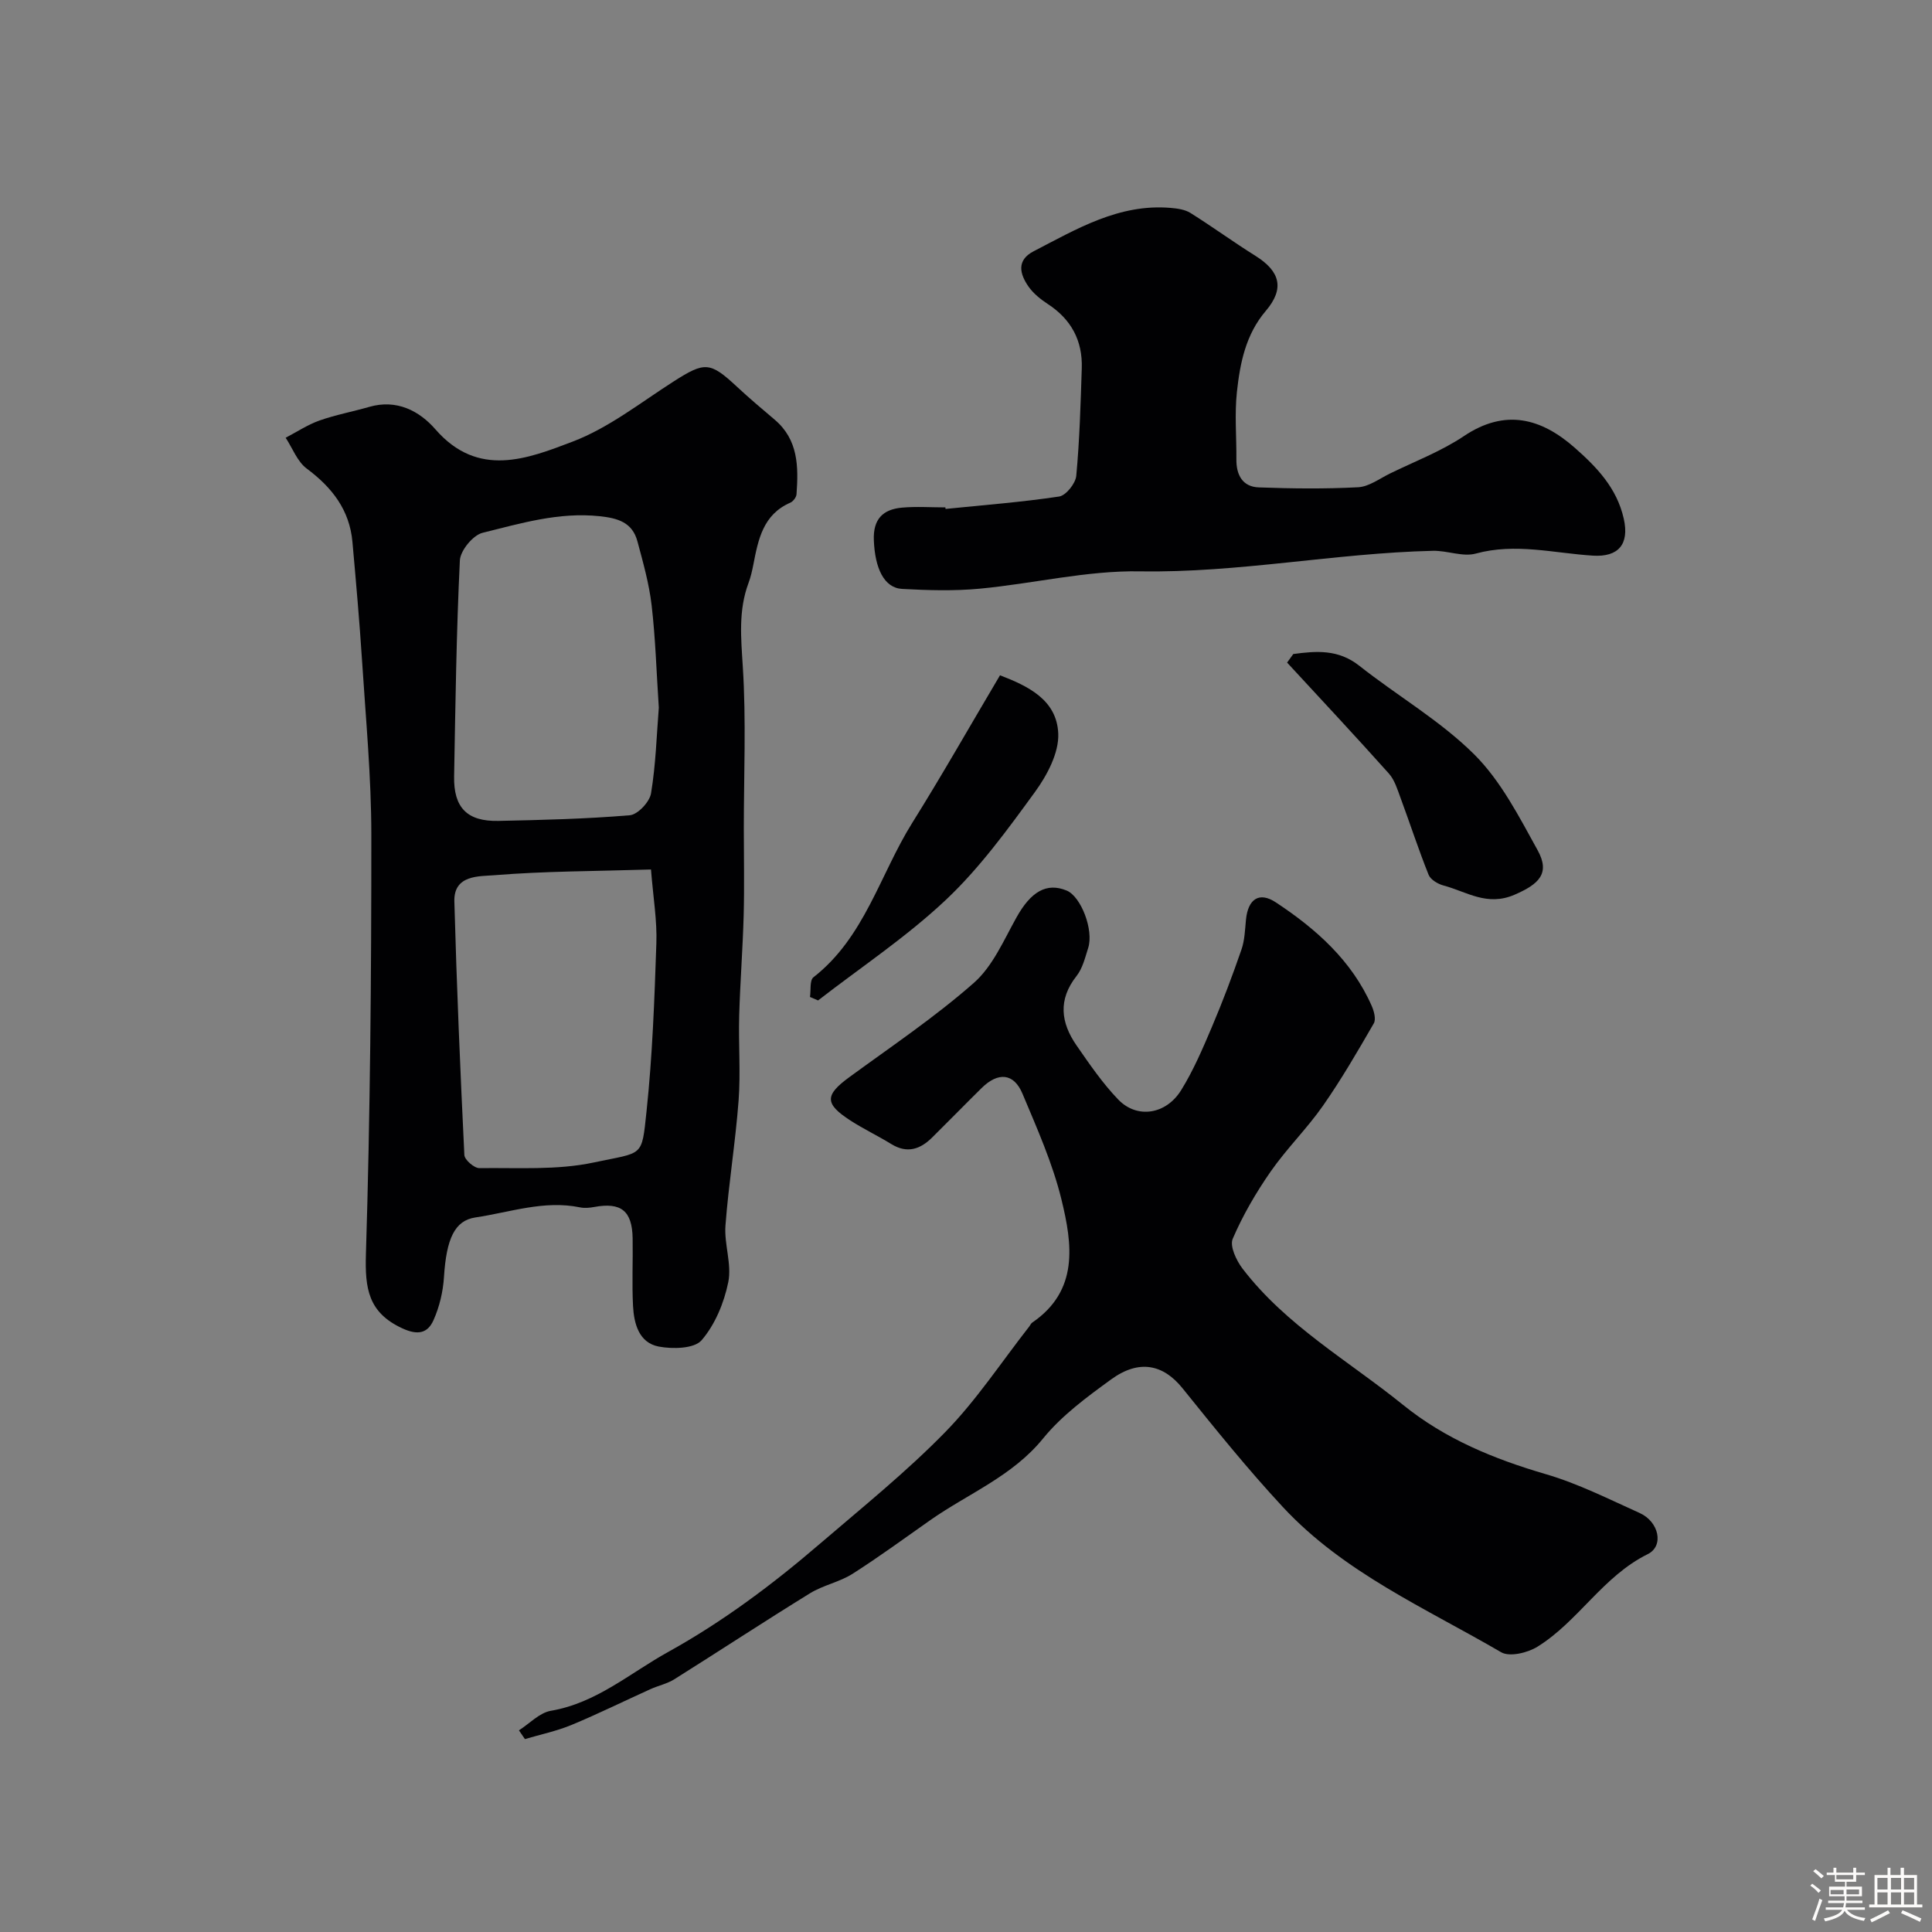
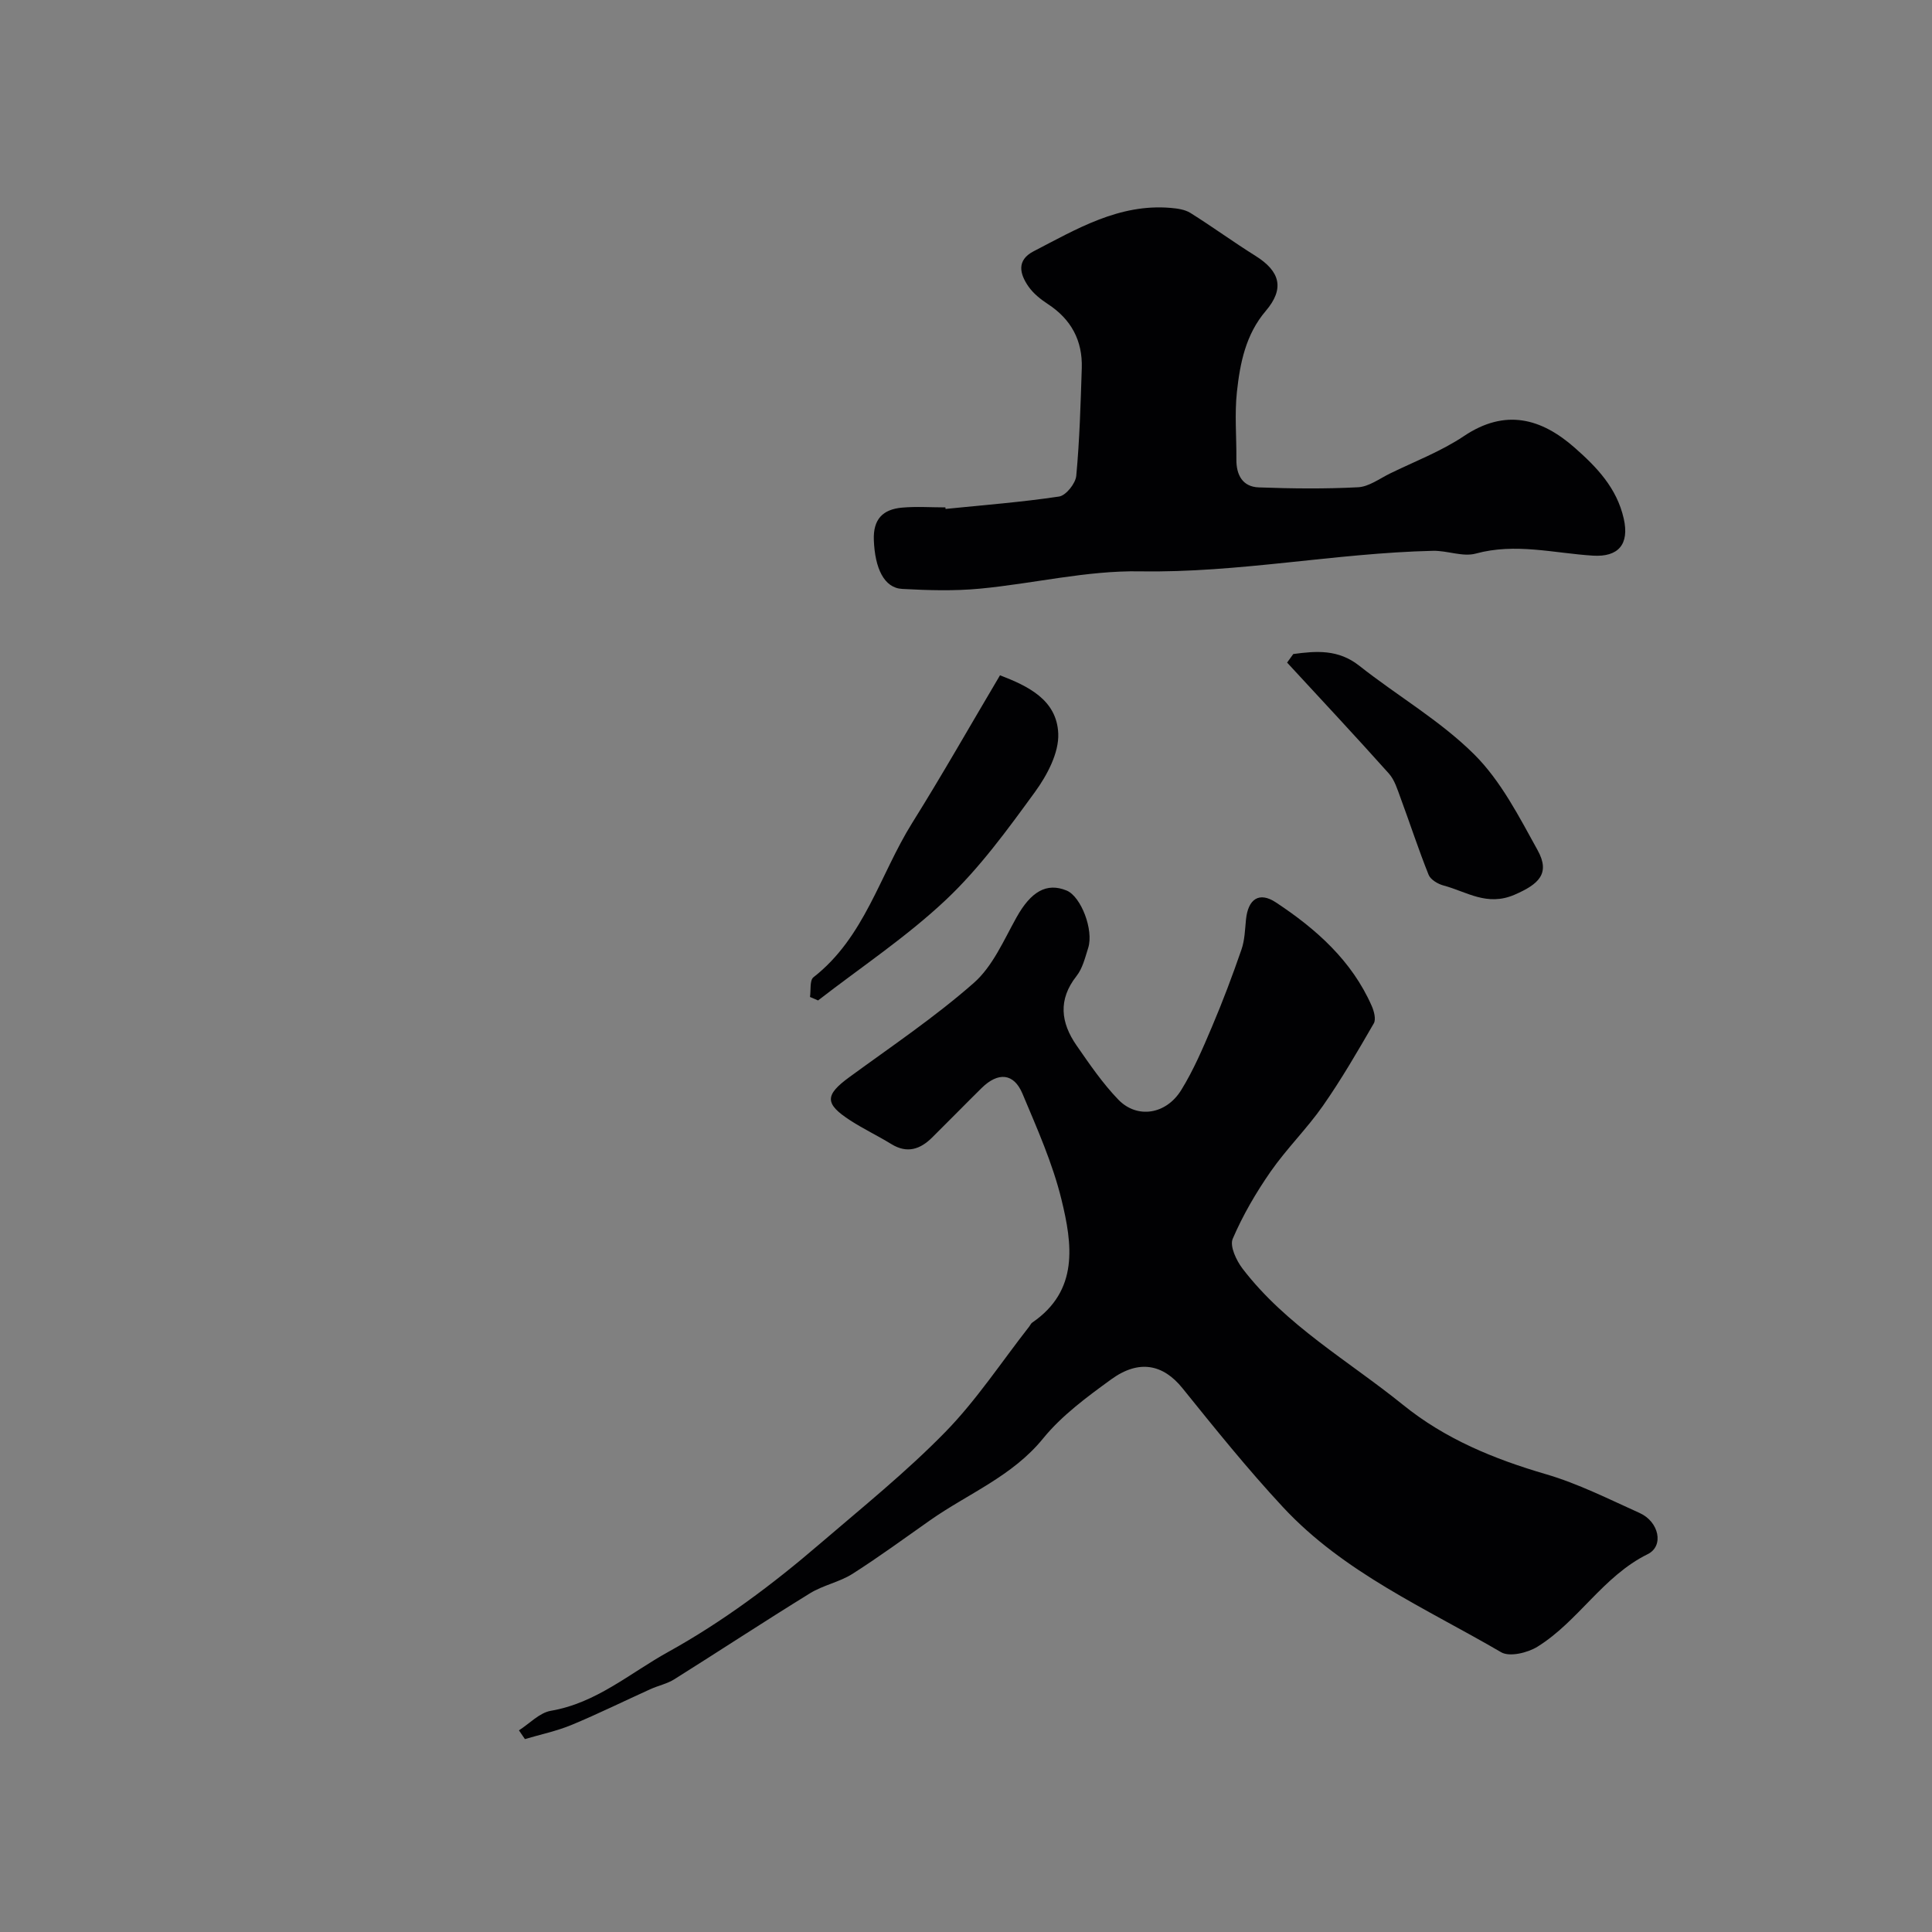
<svg xmlns="http://www.w3.org/2000/svg" enable-background="new 0 0 400 400" viewBox="0 0 400 400">
  <rect x="0" y="0" width="400" height="400" fill="#808080" stroke="none" />
-   <path d="m374.8 390.4.4-.4c.7.5 1.3 1 1.8 1.4l-.5.5c-.5-.6-1.1-1.1-1.7-1.5zm1 7.3-.6-.3c.5-1.4 1.1-2.8 1.5-4.3.2.1.4.2.6.3-.5 1.3-1 2.8-1.5 4.3zm-.4-10.3.5-.4c.4.3 1 .8 1.7 1.4l-.5.5c-.5-.5-1.1-1-1.7-1.5zm2.5.3h1.7v-1h.6v1h3.5v-1h.6v1h1.8v.5h-1.8v1.4h-2v1h3.2v2h-3.2v.9h3.3v.5h-3.4c0 .3-.1.6-.1.9h4v.5h-3.7c.7.9 1.9 1.5 3.8 1.7-.1.2-.2.4-.3.6-2.1-.4-3.5-1.1-4-2.1-.4 1-1.8 1.7-4 2.2-.1-.2-.2-.4-.3-.6 2.1-.4 3.4-1 3.8-1.8h-3.4v-.5h3.6c.1-.3.1-.6.2-.9h-3.3v-.5h3.4c0-.3 0-.6 0-.9h-3.2v-2h3.3v-1h-2.1v-1.4h-1.7v-.5zm1.1 3.5v1h2.7c0-.3 0-.4 0-.4 0-.1 0-.2 0-.2 0-.1 0-.2 0-.3h-2.7zm1.2-3v.9h3.5v-.9zm4.7 3h-2.6v.6.4h2.6z" fill="#fcfbfa" />
-   <path d="m393.6 386.7h.6v1.5h2.7v6.1h1.1v.6h-11v-.6h1.1v-6.1h2.7v-1.5h.6v1.5h2.1v-1.5zm-2.7 8.8.4.6c-1.2.6-2.5 1.3-3.8 1.9-.1-.2-.2-.4-.3-.6 1.2-.6 2.5-1.2 3.7-1.9zm-2.2-6.7v2.4h2.1v-2.4zm0 3v2.5h2.1v-2.5zm2.8-3v2.4h2.1v-2.4zm0 3v2.5h2.1v-2.5zm6 6.1c-1.4-.7-2.7-1.3-3.9-1.8l.3-.6c1.5.6 2.7 1.2 3.9 1.7zm-1.2-9.1h-2.1v2.4h2.1zm-2.1 3v2.5h2.1v-2.5z" fill="#fcfbfa" />
  <g fill="#010103">
-     <path d="m154 171.51c0 6 .13 12-.03 17.99-.19 6.93-.73 13.86-.93 20.79-.16 5.85.31 11.73-.12 17.55-.65 8.65-2.07 17.24-2.72 25.89-.29 3.88 1.34 8.02.58 11.73-.87 4.27-2.73 8.78-5.52 12.02-1.51 1.76-6 1.86-8.88 1.31-4.1-.79-5.13-4.74-5.32-8.44-.24-4.65 0-9.33-.08-13.99-.1-5.68-2.4-7.49-7.93-6.47-.97.18-2.03.28-2.98.08-7.44-1.53-14.48 1.03-21.65 2.09-4.29.64-6 4.42-6.5 12.33-.19 3.02-.93 6.16-2.16 8.92-1.2 2.7-3.21 3.22-6.48 1.7-7.02-3.25-7.74-8.2-7.52-15.36.89-28.91 1.13-57.84 1.12-86.76 0-12.03-1.15-24.07-1.92-36.09-.53-8.2-1.26-16.4-1.99-24.59-.59-6.63-4.22-11.29-9.46-15.19-1.96-1.46-2.94-4.22-4.37-6.39 2.33-1.21 4.56-2.7 7.01-3.57 3.35-1.18 6.88-1.83 10.3-2.82 5.68-1.64 10.37.82 13.72 4.67 8.83 10.13 19.04 6.08 28.39 2.52 7.49-2.85 14.09-8.1 20.96-12.49 6.4-4.08 7.49-4.06 13.05 1.12 2.53 2.36 5.18 4.59 7.81 6.82 4.92 4.16 4.94 9.76 4.53 15.45-.04.62-.7 1.49-1.28 1.74-5.66 2.46-6.65 7.64-7.66 12.84-.25 1.27-.54 2.56-.99 3.77-2.13 5.69-1.56 11.4-1.19 17.35.71 11.12.21 22.31.21 33.48zm-17.6-25c-.49-7.4-.69-14.34-1.49-21.21-.52-4.47-1.77-8.87-2.94-13.23-1.06-3.92-4.03-4.8-7.88-5.2-8.41-.88-16.29 1.49-24.18 3.44-1.98.49-4.6 3.67-4.7 5.72-.72 14.88-.92 29.79-1.19 44.7-.12 6.48 2.69 9.36 9.14 9.23 9.08-.19 18.18-.41 27.23-1.17 1.65-.14 4.11-2.76 4.4-4.54.99-5.98 1.16-12.1 1.61-17.74zm-1.62 33.51c-11.73.36-22.08.34-32.37 1.18-3.15.26-8.49-.14-8.34 5.44.48 17.5 1.22 35 2.07 52.49.05 1 2.04 2.73 3.11 2.72 7.91-.11 16.04.46 23.68-1.17 10.33-2.21 9.9-.9 10.93-10.62 1.22-11.5 1.64-23.1 2.03-34.67.18-4.71-.64-9.46-1.11-15.37z" />
    <path d="m107.44 358.25c2.2-1.4 4.25-3.65 6.62-4.05 9.41-1.61 16.33-7.78 24.26-12.17 11.35-6.29 21.62-13.98 31.4-22.38 8.81-7.56 17.9-14.88 25.99-23.16 6.48-6.63 11.65-14.53 17.4-21.87.2-.26.34-.61.6-.79 9.71-6.64 8.3-16.27 6.06-25.46-1.84-7.53-5.06-14.75-8.08-21.94-1.79-4.27-5.04-4.53-8.46-1.16-3.44 3.39-6.81 6.85-10.25 10.25-2.46 2.43-5.16 3.36-8.42 1.36-2.78-1.71-5.75-3.12-8.49-4.89-5.39-3.48-5.31-5.26-.22-8.98 8.71-6.37 17.71-12.42 25.78-19.52 3.91-3.44 6.19-8.84 8.83-13.56 2.97-5.32 6.21-7.27 10.38-5.55 2.97 1.23 5.64 8.16 4.46 11.87-.64 2.01-1.16 4.24-2.42 5.83-3.87 4.91-3.25 9.67.01 14.37 2.69 3.88 5.39 7.84 8.65 11.22 3.87 4 9.86 3.11 13.01-1.97 2.55-4.12 4.48-8.65 6.38-13.13 2.23-5.24 4.24-10.59 6.1-15.97.68-1.95.73-4.14.94-6.24.43-4.19 2.7-5.84 6.2-3.52 8.31 5.49 15.71 12.04 19.84 21.45.47 1.08.91 2.74.42 3.59-3.34 5.78-6.7 11.58-10.52 17.05-3.32 4.75-7.54 8.89-10.85 13.65-3.03 4.36-5.75 9.03-7.84 13.9-.65 1.52.75 4.49 2.03 6.17 9.02 11.79 21.92 19.07 33.23 28.21 8.76 7.09 18.85 11.22 29.6 14.36 6.68 1.95 13.01 5.16 19.39 8.03 3.99 1.79 5.11 6.82 1.67 8.52-9.28 4.58-14.35 13.9-22.82 19.16-2.04 1.27-5.78 2.17-7.52 1.15-15.63-9.12-32.56-16.47-45.17-30.04-7.32-7.87-14.08-16.28-20.83-24.65-3.94-4.88-8.92-6.02-14.71-1.83-5.04 3.66-10.25 7.49-14.13 12.26-6.38 7.85-15.51 11.4-23.37 16.92-5.34 3.75-10.61 7.62-16.11 11.12-2.69 1.7-6.05 2.33-8.76 4-9.44 5.82-18.71 11.91-28.1 17.81-1.49.94-3.32 1.31-4.95 2.05-5.45 2.46-10.82 5.12-16.34 7.41-3.09 1.28-6.43 1.97-9.65 2.93-.4-.61-.82-1.21-1.24-1.81z" />
    <path d="m195.77 105.37c7.85-.8 15.72-1.4 23.51-2.57 1.42-.22 3.41-2.71 3.55-4.3.69-7.4.9-14.85 1.14-22.28.18-5.7-2.19-10.11-7.01-13.26-1.5-.98-3.01-2.19-4.02-3.63-1.81-2.6-2.53-5.44 1.05-7.3 8.93-4.62 17.69-9.89 28.36-8.99 1.4.12 2.97.33 4.12 1.05 4.55 2.85 8.9 6.03 13.46 8.88 5.17 3.24 6.04 6.82 2.13 11.41-4.15 4.87-5.32 10.78-5.97 16.75-.5 4.61-.07 9.32-.11 13.98-.03 3.23 1.28 5.68 4.64 5.8 6.85.25 13.72.33 20.56-.03 2.24-.12 4.42-1.77 6.57-2.83 5.15-2.52 10.6-4.59 15.32-7.75 8.57-5.76 16.03-3.7 22.95 2.39 4.52 3.98 8.72 8.3 10.16 14.69 1.2 5.32-1.12 7.99-6.4 7.66-8.04-.51-16.03-2.67-24.23-.43-2.7.74-5.91-.64-8.88-.57-20.27.47-40.25 4.6-60.65 4.25-11.04-.19-22.1 2.55-33.19 3.59-5.31.5-10.71.34-16.04.05-3.76-.2-5.64-4.28-5.87-10.07-.18-4.39 1.88-6.4 5.82-6.76 2.97-.27 5.99-.05 8.99-.05.02.09.03.2.04.32z" />
    <path d="m267.76 135.41c4.75-.64 9.3-1.02 13.67 2.43 7.87 6.22 16.75 11.35 23.79 18.35 5.52 5.49 9.3 12.91 13.14 19.86 2.65 4.81.22 7.02-4.78 9.19-5.72 2.48-9.92-.63-14.69-1.9-1.18-.31-2.7-1.21-3.11-2.22-2.1-5.24-3.85-10.62-5.81-15.92-.65-1.75-1.22-3.71-2.42-5.05-6.92-7.74-14.02-15.33-21.07-22.97.44-.59.86-1.18 1.28-1.77z" />
    <path d="m167.7 206.41c.21-1.39-.09-3.45.72-4.08 10.59-8.26 13.75-21.24 20.44-31.95 6.19-9.9 11.95-20.06 18.18-30.57 5.74 2.21 11.78 5.05 12.06 12.08.16 3.98-2.3 8.61-4.8 12.05-5.68 7.8-11.46 15.76-18.44 22.34-8.14 7.68-17.6 13.96-26.49 20.85-.57-.24-1.12-.48-1.67-.72z" />
  </g>
</svg>